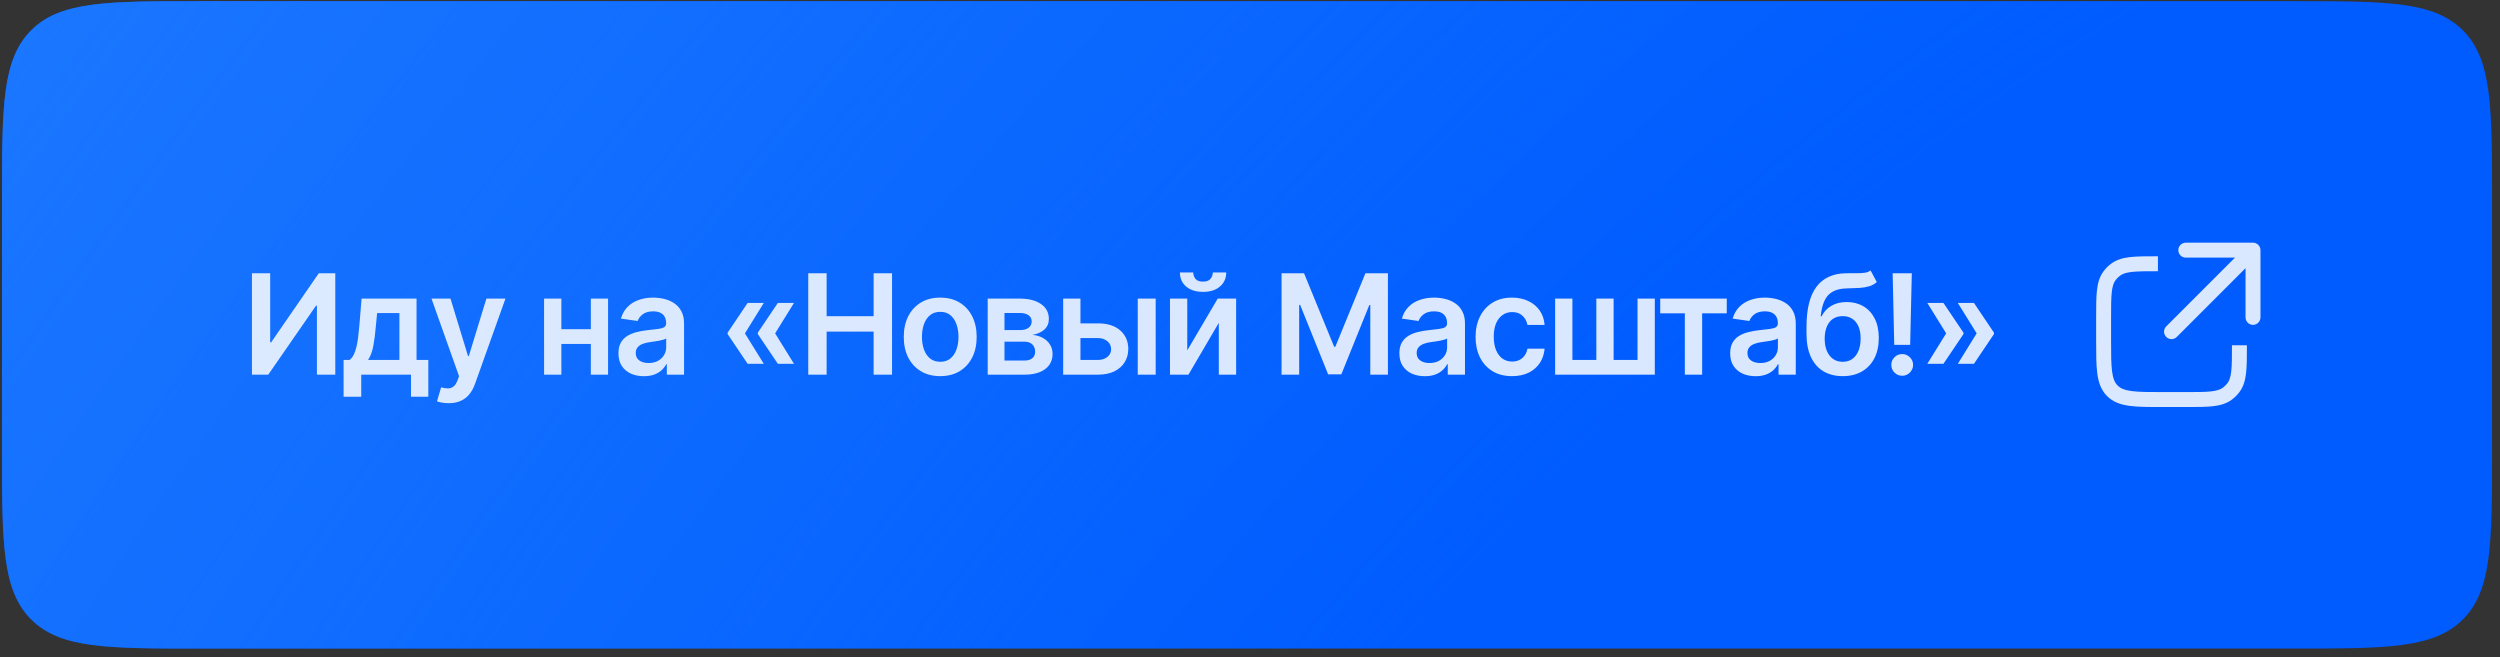
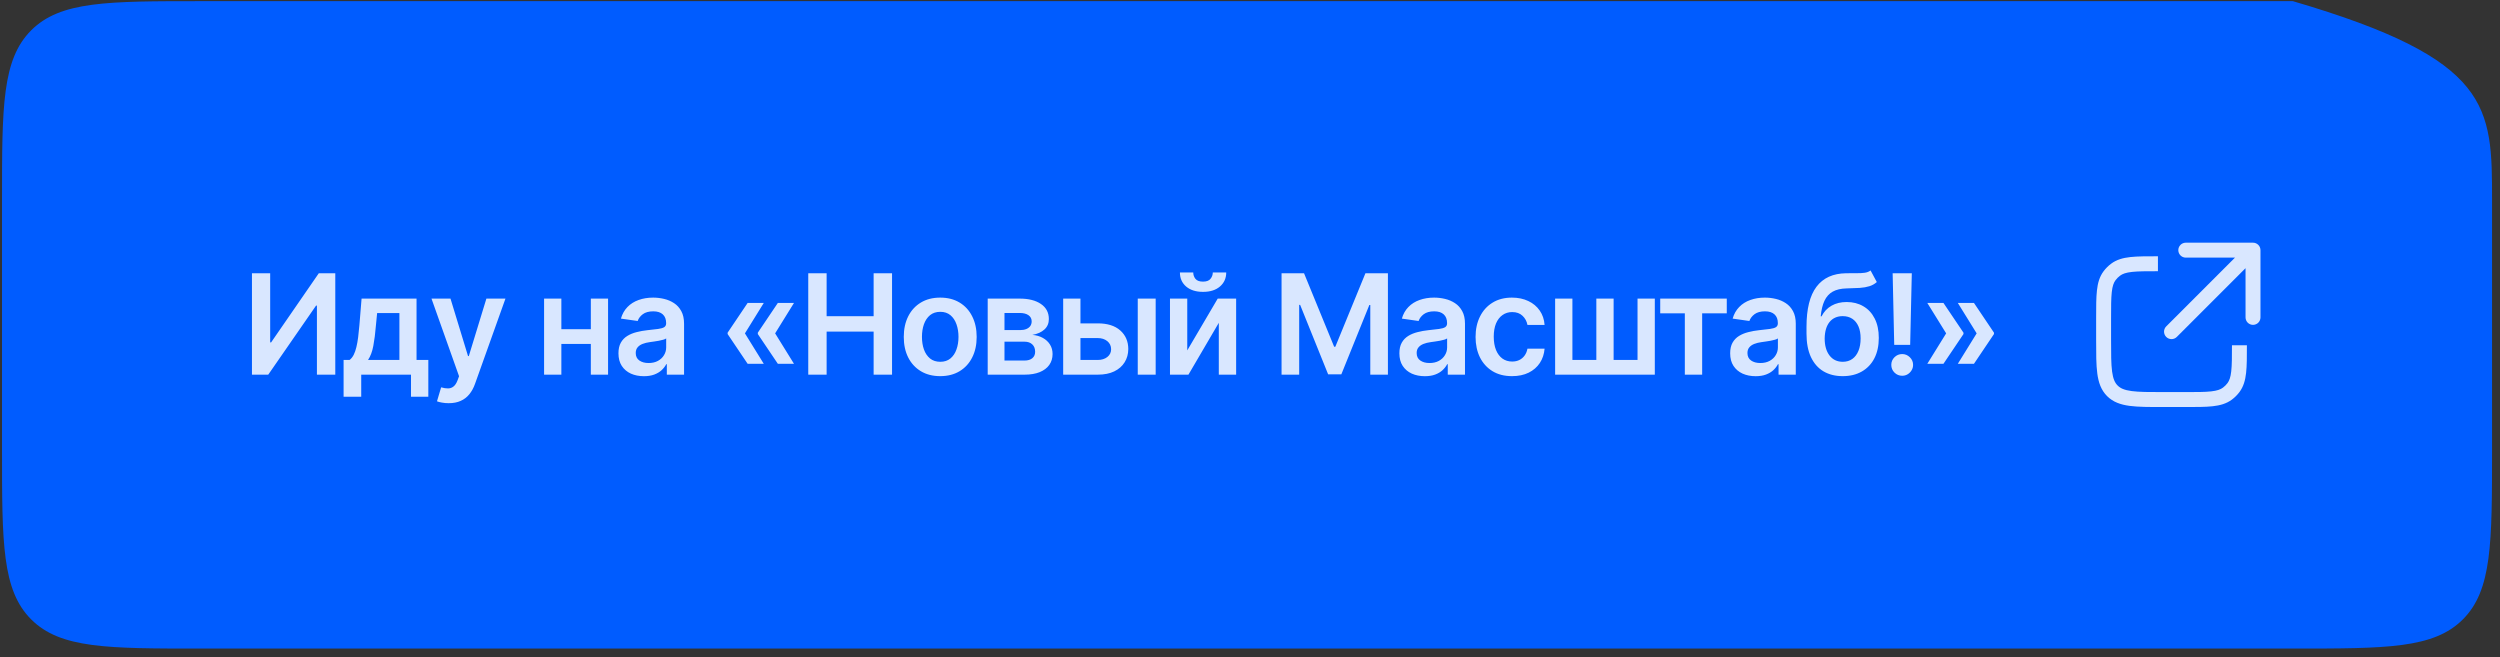
<svg xmlns="http://www.w3.org/2000/svg" width="251" height="66" viewBox="0 0 251 66" fill="none">
  <rect x="0" y="0" width="251" height="66" fill="#333333" stroke="none" />
-   <path d="M0.202 20.116C0.202 10.688 0.202 5.974 3.131 3.045C6.06 0.116 10.774 0.116 20.202 0.116H230.202C239.63 0.116 244.344 0.116 247.273 3.045C250.202 5.974 250.202 10.688 250.202 20.116V45.116C250.202 54.544 250.202 59.258 247.273 62.187C244.344 65.116 239.63 65.116 230.202 65.116H20.202C10.774 65.116 6.06 65.116 3.131 62.187C0.202 59.258 0.202 54.544 0.202 45.116V20.116Z" fill="#005CFF" />
-   <path d="M0.202 20.116C0.202 10.688 0.202 5.974 3.131 3.045C6.06 0.116 10.774 0.116 20.202 0.116H230.202C239.63 0.116 244.344 0.116 247.273 3.045C250.202 5.974 250.202 10.688 250.202 20.116V45.116C250.202 54.544 250.202 59.258 247.273 62.187C244.344 65.116 239.63 65.116 230.202 65.116H20.202C10.774 65.116 6.06 65.116 3.131 62.187C0.202 59.258 0.202 54.544 0.202 45.116V20.116Z" fill="url(#paint0_radial_90_199)" fill-opacity="0.92" />
+   <path d="M0.202 20.116C0.202 10.688 0.202 5.974 3.131 3.045C6.06 0.116 10.774 0.116 20.202 0.116H230.202C250.202 5.974 250.202 10.688 250.202 20.116V45.116C250.202 54.544 250.202 59.258 247.273 62.187C244.344 65.116 239.63 65.116 230.202 65.116H20.202C10.774 65.116 6.06 65.116 3.131 62.187C0.202 59.258 0.202 54.544 0.202 45.116V20.116Z" fill="#005CFF" />
  <path d="M25.296 27.434H27.126V34.375H27.22L32.008 27.434H33.663V37.616H31.819V30.681H31.734L26.932 37.616H25.296V27.434ZM34.497 39.834V36.135H35.104C35.266 36.009 35.402 35.838 35.512 35.623C35.621 35.404 35.711 35.147 35.78 34.852C35.853 34.554 35.913 34.221 35.959 33.853C36.005 33.481 36.047 33.082 36.083 32.655L36.302 29.98H41.821V36.135H43.004V39.834H41.264V37.616H36.267V39.834H34.497ZM36.953 36.135H40.1V31.432H37.863L37.744 32.655C37.678 33.463 37.59 34.156 37.48 34.733C37.371 35.309 37.195 35.777 36.953 36.135ZM45.046 40.48C44.801 40.48 44.574 40.46 44.365 40.42C44.159 40.384 43.995 40.341 43.873 40.291L44.29 38.889C44.552 38.965 44.786 39.002 44.991 38.998C45.197 38.995 45.377 38.93 45.533 38.804C45.692 38.682 45.827 38.476 45.936 38.188L46.09 37.775L43.321 29.98H45.23L46.99 35.747H47.069L48.834 29.98H50.748L47.691 38.541C47.548 38.945 47.359 39.292 47.124 39.58C46.889 39.872 46.6 40.094 46.259 40.246C45.921 40.402 45.517 40.48 45.046 40.48ZM59.871 33.052V34.529H55.805V33.052H59.871ZM56.361 29.98V37.616H54.626V29.98H56.361ZM61.05 29.98V37.616H59.32V29.98H61.05ZM64.648 37.77C64.164 37.77 63.728 37.684 63.34 37.512C62.956 37.336 62.651 37.078 62.426 36.736C62.204 36.395 62.093 35.974 62.093 35.474C62.093 35.043 62.172 34.686 62.331 34.405C62.49 34.123 62.707 33.898 62.983 33.728C63.258 33.559 63.568 33.432 63.912 33.346C64.26 33.256 64.62 33.191 64.991 33.152C65.439 33.105 65.801 33.064 66.08 33.027C66.358 32.988 66.56 32.928 66.686 32.849C66.816 32.766 66.88 32.638 66.88 32.466V32.436C66.88 32.061 66.769 31.771 66.547 31.566C66.325 31.36 66.005 31.258 65.588 31.258C65.147 31.258 64.797 31.354 64.539 31.546C64.283 31.738 64.111 31.965 64.022 32.227L62.341 31.988C62.474 31.524 62.693 31.137 62.998 30.825C63.302 30.51 63.675 30.275 64.116 30.119C64.557 29.96 65.044 29.88 65.578 29.88C65.946 29.88 66.312 29.924 66.676 30.01C67.041 30.096 67.374 30.238 67.676 30.437C67.977 30.633 68.219 30.9 68.402 31.238C68.587 31.576 68.68 31.998 68.68 32.505V37.616H66.95V36.567H66.89C66.781 36.779 66.627 36.978 66.428 37.164C66.232 37.346 65.985 37.494 65.687 37.606C65.392 37.716 65.046 37.77 64.648 37.77ZM65.115 36.448C65.477 36.448 65.79 36.377 66.055 36.234C66.32 36.088 66.524 35.896 66.666 35.657C66.812 35.419 66.885 35.159 66.885 34.877V33.977C66.829 34.023 66.733 34.066 66.597 34.106C66.464 34.146 66.315 34.181 66.149 34.211C65.984 34.24 65.82 34.267 65.657 34.29C65.495 34.313 65.354 34.333 65.235 34.35C64.966 34.386 64.726 34.446 64.514 34.529C64.302 34.612 64.134 34.728 64.012 34.877C63.889 35.023 63.828 35.212 63.828 35.444C63.828 35.775 63.949 36.025 64.191 36.194C64.433 36.363 64.741 36.448 65.115 36.448ZM76.682 36.523H75.061L73.053 33.539V33.44H74.773L76.682 36.523ZM76.682 30.417L74.773 33.5H73.053V33.4L75.061 30.417H76.682ZM79.715 36.523H78.094L76.085 33.539V33.44H77.805L79.715 36.523ZM79.715 30.417L77.805 33.5H76.085V33.4L78.094 30.417H79.715ZM81.149 37.616V27.434H82.993V31.745H87.712V27.434H89.561V37.616H87.712V33.291H82.993V37.616H81.149ZM94.398 37.765C93.653 37.765 93.006 37.601 92.46 37.273C91.913 36.945 91.488 36.486 91.187 35.896C90.888 35.306 90.739 34.617 90.739 33.828C90.739 33.039 90.888 32.348 91.187 31.755C91.488 31.161 91.913 30.701 92.46 30.373C93.006 30.044 93.653 29.88 94.398 29.88C95.144 29.88 95.79 30.044 96.337 30.373C96.884 30.701 97.307 31.161 97.605 31.755C97.907 32.348 98.058 33.039 98.058 33.828C98.058 34.617 97.907 35.306 97.605 35.896C97.307 36.486 96.884 36.945 96.337 37.273C95.79 37.601 95.144 37.765 94.398 37.765ZM94.408 36.324C94.813 36.324 95.151 36.213 95.423 35.99C95.694 35.765 95.897 35.464 96.029 35.086C96.165 34.708 96.233 34.287 96.233 33.823C96.233 33.356 96.165 32.933 96.029 32.555C95.897 32.174 95.694 31.871 95.423 31.645C95.151 31.42 94.813 31.307 94.408 31.307C93.994 31.307 93.649 31.42 93.374 31.645C93.103 31.871 92.899 32.174 92.763 32.555C92.63 32.933 92.564 33.356 92.564 33.823C92.564 34.287 92.63 34.708 92.763 35.086C92.899 35.464 93.103 35.765 93.374 35.99C93.649 36.213 93.994 36.324 94.408 36.324ZM99.165 37.616V29.98H102.372C103.277 29.98 103.991 30.16 104.514 30.522C105.041 30.883 105.305 31.387 105.305 32.033C105.305 32.461 105.156 32.81 104.858 33.082C104.563 33.351 104.16 33.531 103.649 33.624C104.05 33.657 104.402 33.758 104.703 33.927C105.008 34.096 105.247 34.318 105.419 34.593C105.592 34.869 105.678 35.185 105.678 35.543C105.678 35.964 105.567 36.33 105.345 36.642C105.126 36.95 104.806 37.19 104.385 37.363C103.968 37.532 103.46 37.616 102.864 37.616H99.165ZM100.85 36.199H102.864C103.195 36.199 103.456 36.121 103.644 35.966C103.833 35.807 103.928 35.591 103.928 35.319C103.928 35.005 103.833 34.758 103.644 34.579C103.456 34.396 103.195 34.305 102.864 34.305H100.85V36.199ZM100.85 33.142H102.407C102.652 33.142 102.862 33.107 103.038 33.037C103.214 32.965 103.348 32.863 103.441 32.734C103.533 32.602 103.58 32.444 103.58 32.262C103.58 32 103.472 31.794 103.257 31.645C103.045 31.496 102.75 31.422 102.372 31.422H100.85V33.142ZM107.961 32.466H110.213C111.188 32.466 111.942 32.703 112.475 33.177C113.009 33.651 113.277 34.272 113.281 35.041C113.277 35.541 113.155 35.986 112.913 36.373C112.674 36.761 112.326 37.066 111.869 37.288C111.415 37.507 110.863 37.616 110.213 37.616H106.743V29.98H108.478V36.14H110.213C110.604 36.14 110.926 36.04 111.178 35.841C111.43 35.639 111.556 35.381 111.556 35.066C111.556 34.734 111.43 34.464 111.178 34.255C110.926 34.047 110.604 33.942 110.213 33.942H107.961V32.466ZM114.23 37.616V29.98H116.03V37.616H114.23ZM119.201 35.18L122.258 29.98H124.108V37.616H122.368V32.411L119.32 37.616H117.466V29.98H119.201V35.18ZM121.766 27.355H123.113C123.113 27.935 122.903 28.405 122.482 28.767C122.064 29.125 121.498 29.304 120.782 29.304C120.072 29.304 119.507 29.125 119.086 28.767C118.669 28.405 118.462 27.935 118.465 27.355H119.802C119.802 27.593 119.875 27.807 120.021 27.996C120.17 28.182 120.424 28.275 120.782 28.275C121.133 28.275 121.383 28.182 121.532 27.996C121.685 27.811 121.763 27.597 121.766 27.355ZM128.668 27.434H130.925L133.948 34.812H134.067L137.09 27.434H139.347V37.616H137.577V30.621H137.483L134.669 37.586H133.346L130.532 30.606H130.438V37.616H128.668V27.434ZM143.053 37.77C142.57 37.77 142.134 37.684 141.746 37.512C141.361 37.336 141.057 37.078 140.831 36.736C140.609 36.395 140.498 35.974 140.498 35.474C140.498 35.043 140.578 34.686 140.737 34.405C140.896 34.123 141.113 33.898 141.388 33.728C141.663 33.559 141.973 33.432 142.318 33.346C142.666 33.256 143.025 33.191 143.397 33.152C143.844 33.105 144.207 33.064 144.485 33.027C144.764 32.988 144.966 32.928 145.092 32.849C145.221 32.766 145.286 32.638 145.286 32.466V32.436C145.286 32.061 145.175 31.771 144.953 31.566C144.731 31.36 144.411 31.258 143.993 31.258C143.552 31.258 143.203 31.354 142.944 31.546C142.689 31.738 142.517 31.965 142.427 32.227L140.747 31.988C140.879 31.524 141.098 31.137 141.403 30.825C141.708 30.51 142.081 30.275 142.522 30.119C142.962 29.96 143.45 29.88 143.983 29.88C144.351 29.88 144.717 29.924 145.082 30.01C145.446 30.096 145.78 30.238 146.081 30.437C146.383 30.633 146.625 30.9 146.807 31.238C146.993 31.576 147.085 31.998 147.085 32.505V37.616H145.355V36.567H145.296C145.186 36.779 145.032 36.978 144.833 37.164C144.638 37.346 144.391 37.494 144.093 37.606C143.798 37.716 143.451 37.77 143.053 37.77ZM143.521 36.448C143.882 36.448 144.195 36.377 144.46 36.234C144.726 36.088 144.929 35.896 145.072 35.657C145.218 35.419 145.291 35.159 145.291 34.877V33.977C145.234 34.023 145.138 34.066 145.002 34.106C144.87 34.146 144.721 34.181 144.555 34.211C144.389 34.24 144.225 34.267 144.063 34.29C143.9 34.313 143.759 34.333 143.64 34.35C143.372 34.386 143.131 34.446 142.919 34.529C142.707 34.612 142.54 34.728 142.417 34.877C142.294 35.023 142.233 35.212 142.233 35.444C142.233 35.775 142.354 36.025 142.596 36.194C142.838 36.363 143.146 36.448 143.521 36.448ZM151.806 37.765C151.044 37.765 150.389 37.598 149.842 37.263C149.299 36.928 148.879 36.466 148.584 35.876C148.293 35.283 148.147 34.6 148.147 33.828C148.147 33.052 148.296 32.368 148.594 31.775C148.893 31.178 149.314 30.714 149.857 30.383C150.404 30.048 151.05 29.88 151.796 29.88C152.416 29.88 152.964 29.995 153.442 30.224C153.922 30.449 154.305 30.769 154.59 31.183C154.875 31.594 155.038 32.075 155.077 32.625H153.357C153.288 32.257 153.122 31.95 152.86 31.705C152.602 31.456 152.255 31.332 151.821 31.332C151.453 31.332 151.13 31.432 150.852 31.63C150.573 31.826 150.356 32.108 150.2 32.476C150.048 32.843 149.972 33.284 149.972 33.798C149.972 34.318 150.048 34.766 150.2 35.14C150.353 35.512 150.566 35.798 150.842 36C151.12 36.199 151.446 36.299 151.821 36.299C152.086 36.299 152.323 36.249 152.532 36.15C152.744 36.047 152.921 35.899 153.064 35.707C153.206 35.515 153.304 35.281 153.357 35.006H155.077C155.034 35.546 154.875 36.025 154.6 36.443C154.325 36.857 153.95 37.182 153.477 37.417C153.003 37.649 152.446 37.765 151.806 37.765ZM156.135 29.98H157.87V36.135H160.272V29.98H162.007V36.135H164.408V29.98H166.143V37.616H156.135V29.98ZM166.686 31.456V29.98H173.368V31.456H170.897V37.616H169.157V31.456H166.686ZM176.264 37.77C175.78 37.77 175.344 37.684 174.957 37.512C174.572 37.336 174.267 37.078 174.042 36.736C173.82 36.395 173.709 35.974 173.709 35.474C173.709 35.043 173.788 34.686 173.947 34.405C174.106 34.123 174.324 33.898 174.599 33.728C174.874 33.559 175.184 33.432 175.528 33.346C175.876 33.256 176.236 33.191 176.607 33.152C177.055 33.105 177.418 33.064 177.696 33.027C177.974 32.988 178.177 32.928 178.302 32.849C178.432 32.766 178.496 32.638 178.496 32.466V32.436C178.496 32.061 178.385 31.771 178.163 31.566C177.941 31.36 177.621 31.258 177.204 31.258C176.763 31.258 176.413 31.354 176.155 31.546C175.9 31.738 175.727 31.965 175.638 32.227L173.957 31.988C174.09 31.524 174.309 31.137 174.614 30.825C174.918 30.51 175.291 30.275 175.732 30.119C176.173 29.96 176.66 29.88 177.194 29.88C177.562 29.88 177.928 29.924 178.293 30.01C178.657 30.096 178.99 30.238 179.292 30.437C179.593 30.633 179.835 30.9 180.018 31.238C180.203 31.576 180.296 31.998 180.296 32.505V37.616H178.566V36.567H178.506C178.397 36.779 178.243 36.978 178.044 37.164C177.848 37.346 177.601 37.494 177.303 37.606C177.008 37.716 176.662 37.77 176.264 37.77ZM176.731 36.448C177.093 36.448 177.406 36.377 177.671 36.234C177.936 36.088 178.14 35.896 178.283 35.657C178.428 35.419 178.501 35.159 178.501 34.877V33.977C178.445 34.023 178.349 34.066 178.213 34.106C178.08 34.146 177.931 34.181 177.766 34.211C177.6 34.24 177.436 34.267 177.273 34.29C177.111 34.313 176.97 34.333 176.851 34.35C176.582 34.386 176.342 34.446 176.13 34.529C175.918 34.612 175.75 34.728 175.628 34.877C175.505 35.023 175.444 35.212 175.444 35.444C175.444 35.775 175.565 36.025 175.807 36.194C176.049 36.363 176.357 36.448 176.731 36.448ZM187.806 27.156L188.432 28.319C188.21 28.512 187.962 28.651 187.686 28.737C187.411 28.823 187.088 28.88 186.717 28.906C186.349 28.929 185.912 28.946 185.404 28.956C184.834 28.969 184.369 29.077 184.007 29.279C183.646 29.481 183.369 29.788 183.177 30.199C182.985 30.606 182.859 31.127 182.799 31.76H182.884C183.123 31.292 183.457 30.936 183.888 30.691C184.319 30.445 184.824 30.323 185.404 30.323C186.038 30.323 186.596 30.465 187.08 30.75C187.567 31.032 187.947 31.442 188.218 31.978C188.493 32.515 188.631 33.165 188.631 33.927C188.631 34.713 188.484 35.394 188.189 35.971C187.894 36.544 187.474 36.986 186.931 37.298C186.391 37.61 185.749 37.765 185.007 37.765C184.268 37.765 183.625 37.605 183.078 37.283C182.534 36.958 182.113 36.479 181.815 35.846C181.52 35.21 181.373 34.426 181.373 33.495V32.809C181.373 31.012 181.707 29.672 182.377 28.787C183.046 27.902 184.039 27.451 185.355 27.434C185.746 27.428 186.096 27.426 186.404 27.429C186.715 27.433 186.987 27.418 187.219 27.385C187.451 27.352 187.647 27.275 187.806 27.156ZM185.017 36.324C185.385 36.324 185.703 36.229 185.971 36.04C186.24 35.848 186.445 35.576 186.588 35.225C186.734 34.873 186.806 34.458 186.806 33.977C186.806 33.503 186.734 33.1 186.588 32.769C186.442 32.434 186.235 32.179 185.966 32.003C185.698 31.828 185.378 31.74 185.007 31.74C184.728 31.74 184.478 31.79 184.256 31.889C184.034 31.988 183.845 32.134 183.689 32.326C183.534 32.519 183.414 32.752 183.331 33.027C183.248 33.303 183.204 33.619 183.197 33.977C183.197 34.696 183.36 35.268 183.684 35.692C184.009 36.113 184.453 36.324 185.017 36.324ZM191.945 27.434L191.781 34.623H190.18L190.021 27.434H191.945ZM190.98 37.726C190.679 37.726 190.42 37.62 190.205 37.407C189.993 37.195 189.886 36.937 189.886 36.632C189.886 36.334 189.993 36.078 190.205 35.866C190.42 35.654 190.679 35.548 190.98 35.548C191.275 35.548 191.53 35.654 191.746 35.866C191.965 36.078 192.074 36.334 192.074 36.632C192.074 36.834 192.023 37.018 191.92 37.184C191.82 37.349 191.688 37.482 191.522 37.581C191.36 37.678 191.179 37.726 190.98 37.726ZM193.503 36.523L195.412 33.44H197.133V33.539L195.124 36.523H193.503ZM193.503 30.417H195.124L197.133 33.4V33.5H195.412L193.503 30.417ZM196.566 36.523L198.475 33.44H200.195V33.539L198.187 36.523H196.566ZM196.566 30.417H198.187L200.195 33.4V33.5H198.475L196.566 30.417Z" fill="white" fill-opacity="0.85" />
  <path d="M217.49 32.768C217.197 33.061 217.197 33.535 217.49 33.828C217.783 34.121 218.258 34.121 218.551 33.828L217.49 32.768ZM226.952 25.116C226.952 24.702 226.616 24.366 226.202 24.366H219.452C219.038 24.366 218.702 24.702 218.702 25.116C218.702 25.53 219.038 25.866 219.452 25.866H225.452V31.866C225.452 32.28 225.788 32.616 226.202 32.616C226.616 32.616 226.952 32.28 226.952 31.866V25.116ZM212.081 39.237L211.55 39.768L211.55 39.768L212.081 39.237ZM223.636 39.518L223.187 38.917L223.187 38.917L223.636 39.518ZM224.24 38.914L223.64 38.465L223.64 38.465L224.24 38.914ZM211.801 27.682L212.401 28.131L212.401 28.131L211.801 27.682ZM212.404 27.078L212.854 27.679L212.404 27.078ZM219.384 39.366H217.202V40.866H219.384V39.366ZM211.952 34.116V31.934H210.452V34.116H211.952ZM218.551 33.828L226.732 25.646L225.672 24.586L217.49 32.768L218.551 33.828ZM217.202 39.366C215.767 39.366 214.766 39.365 214.01 39.263C213.276 39.164 212.888 38.984 212.611 38.707L211.55 39.768C212.152 40.37 212.91 40.629 213.81 40.75C214.689 40.868 215.809 40.866 217.202 40.866V39.366ZM210.452 34.116C210.452 35.509 210.451 36.629 210.569 37.508C210.69 38.408 210.949 39.166 211.55 39.768L212.611 38.707C212.334 38.43 212.154 38.042 212.055 37.308C211.954 36.553 211.952 35.552 211.952 34.116H210.452ZM219.384 40.866C220.518 40.866 221.43 40.867 222.156 40.787C222.897 40.705 223.535 40.53 224.086 40.118L223.187 38.917C222.938 39.104 222.601 39.228 221.991 39.296C221.367 39.365 220.552 39.366 219.384 39.366V40.866ZM224.089 34.662C224.089 35.83 224.087 36.644 224.018 37.269C223.951 37.879 223.826 38.216 223.64 38.465L224.841 39.364C225.253 38.813 225.427 38.175 225.509 37.434C225.59 36.708 225.589 35.796 225.589 34.662H224.089ZM224.086 40.118C224.372 39.904 224.626 39.65 224.841 39.364L223.64 38.465C223.511 38.636 223.359 38.789 223.187 38.917L224.086 40.118ZM211.952 31.934C211.952 30.766 211.953 29.952 212.022 29.327C212.09 28.717 212.215 28.38 212.401 28.131L211.2 27.233C210.788 27.783 210.614 28.421 210.532 29.162C210.451 29.888 210.452 30.8 210.452 31.934H211.952ZM216.657 25.73C215.523 25.73 214.611 25.729 213.884 25.809C213.144 25.891 212.505 26.066 211.955 26.478L212.854 27.679C213.103 27.492 213.44 27.368 214.05 27.3C214.674 27.231 215.489 27.23 216.657 27.23V25.73ZM212.401 28.131C212.53 27.96 212.682 27.807 212.854 27.679L211.955 26.478C211.669 26.692 211.414 26.946 211.2 27.233L212.401 28.131Z" fill="white" fill-opacity="0.85" />
  <defs>
    <radialGradient id="paint0_radial_90_199" cx="0" cy="0" r="1" gradientUnits="userSpaceOnUse" gradientTransform="translate(215.702 151.35) rotate(-143.202) scale(269.12 466.243)">
      <stop offset="0.415" stop-color="#1E7EFF" stop-opacity="0" />
      <stop offset="1" stop-color="#1E7AFF" />
    </radialGradient>
  </defs>
</svg>